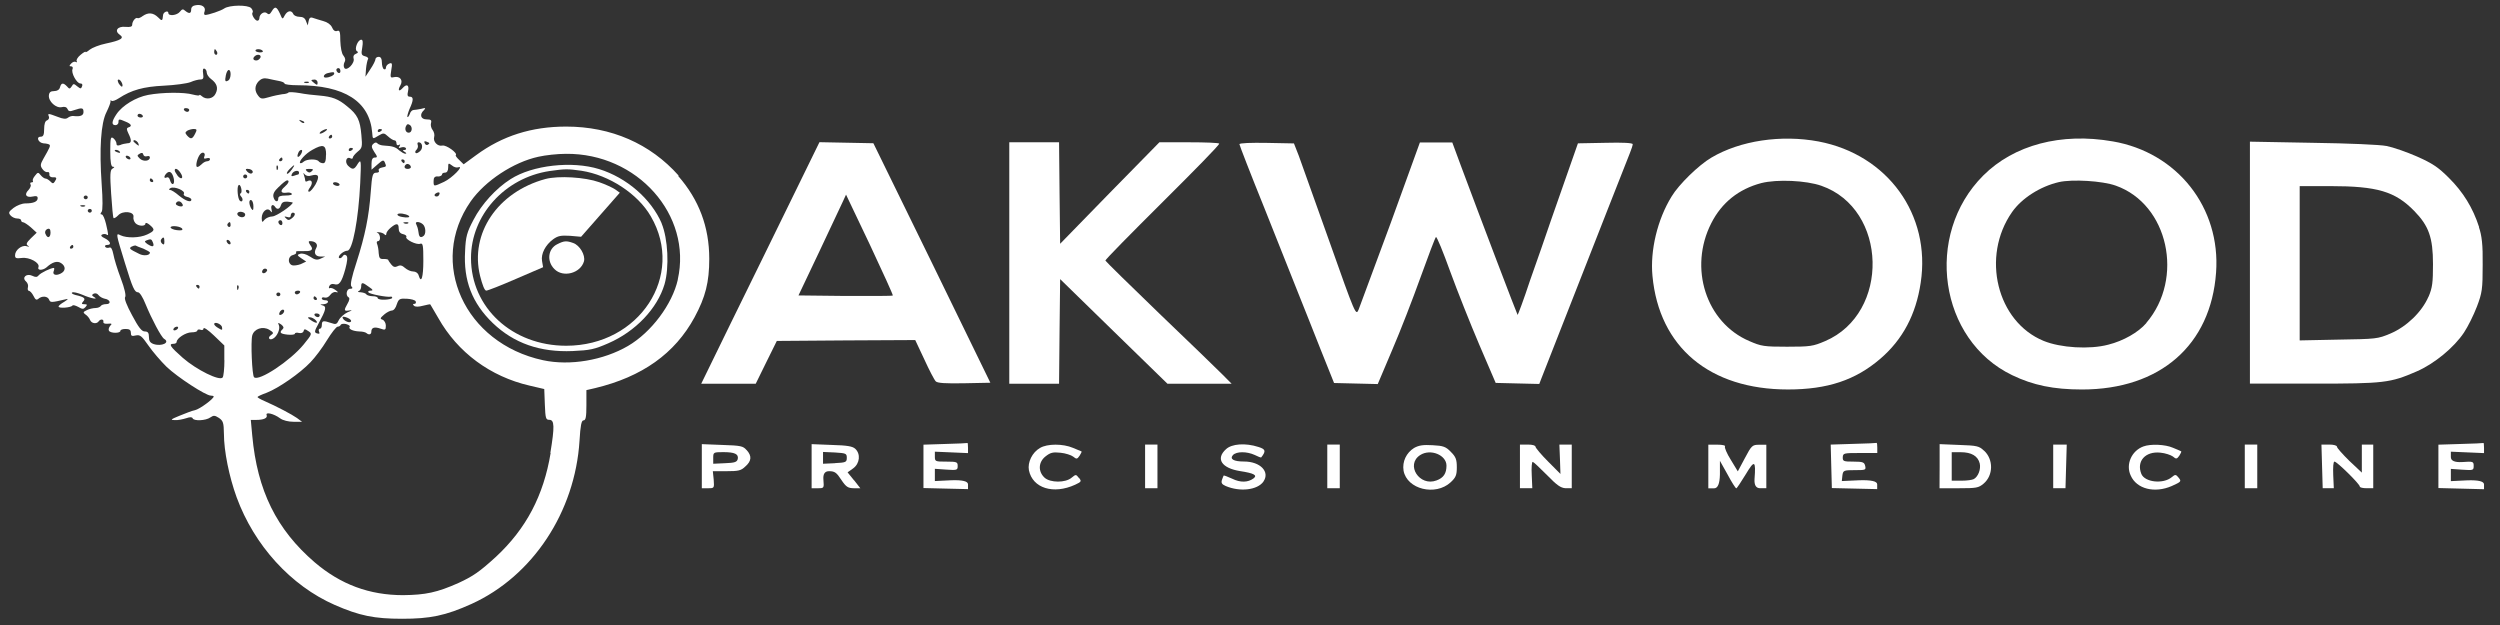
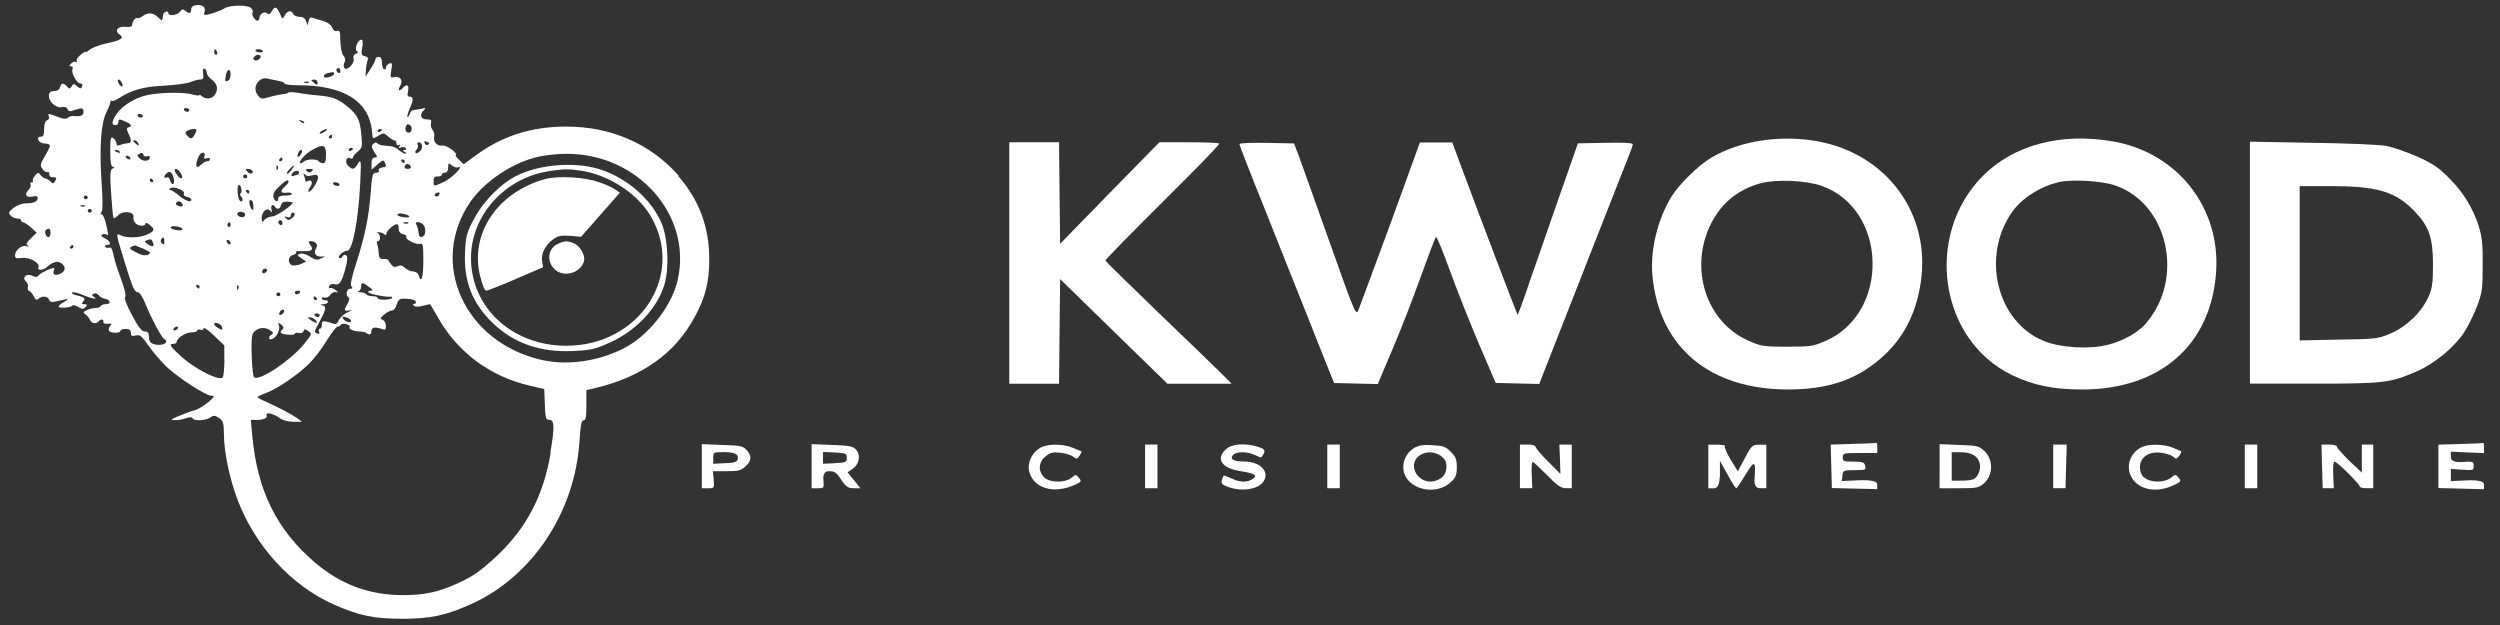
<svg xmlns="http://www.w3.org/2000/svg" width="128" height="32" viewBox="0 0 128 32" fill="none">
  <rect x="0" y="0" width="128" height="32" fill="#333333" stroke="none" />
  <g clip-path="url(#clip0_4231_21135)">
    <path d="M126.93 11.628C126.613 10.637 126.103 9.824 125.4 9.125C124.841 8.561 124.544 8.366 123.747 8.012C123.218 7.78 122.52 7.539 122.198 7.476C121.857 7.407 120.283 7.339 118.407 7.312L115.196 7.253V19.642H118.462C122.065 19.642 122.381 19.605 123.728 19.019C124.628 18.633 125.648 17.793 126.157 17.025C126.36 16.721 126.652 16.13 126.816 15.703C127.088 14.99 127.113 14.794 127.113 13.559C127.127 12.523 127.068 12.059 126.92 11.628H126.93ZM124.341 15.185C124 15.975 123.218 16.725 122.386 17.079C121.738 17.352 121.664 17.357 119.739 17.388L117.744 17.429V9.529H119.308C121.718 9.529 122.629 9.802 123.604 10.796C124.356 11.564 124.569 12.168 124.569 13.522C124.569 14.463 124.539 14.731 124.341 15.194V15.185Z" fill="white" />
    <path d="M108.168 7.239C105.53 6.776 103.11 7.421 101.541 8.988C98.498 12.032 99.28 17.411 103.026 19.21C104.09 19.723 105.139 19.942 106.599 19.942C110.598 19.942 113.196 17.67 113.463 13.954C113.706 10.637 111.484 7.807 108.173 7.239H108.168ZM109.89 16.543C109.484 17.016 108.722 17.452 107.945 17.647C106.99 17.902 105.5 17.811 104.629 17.452C102.244 16.471 101.423 13.141 103.016 10.86C103.511 10.151 104.456 9.547 105.411 9.325C106.099 9.166 107.648 9.261 108.331 9.506C111.019 10.46 111.845 14.249 109.89 16.534V16.543Z" fill="white" />
    <path d="M93.113 7.244C91.198 6.885 89.1 7.198 87.63 8.066C86.981 8.443 85.952 9.447 85.586 10.06C84.858 11.237 84.482 12.827 84.606 14.126C84.948 17.779 87.536 19.941 91.544 19.941C93.569 19.941 94.994 19.464 96.266 18.374C97.419 17.388 98.097 16.102 98.339 14.481C98.874 10.987 96.642 7.916 93.113 7.244ZM93.445 17.465C92.831 17.729 92.683 17.752 91.5 17.752C90.317 17.752 90.178 17.729 89.57 17.465C87.348 16.52 86.447 13.717 87.62 11.423C88.154 10.369 89.025 9.679 90.178 9.374C90.985 9.17 92.475 9.238 93.252 9.511C96.657 10.696 96.78 16.043 93.445 17.465Z" fill="white" />
    <path d="M83.596 7.38C83.596 7.43 83.532 7.643 83.448 7.843C83.369 8.043 82.859 9.333 82.324 10.696C81.552 12.668 79.474 17.956 78.915 19.387L78.811 19.659L77.692 19.632L76.579 19.605L75.742 17.656C75.287 16.588 74.614 14.898 74.248 13.894C73.886 12.89 73.565 12.104 73.52 12.136C73.476 12.177 73.129 13.099 72.733 14.194C72.342 15.285 71.694 16.961 71.278 17.924L70.541 19.664L69.427 19.637L68.304 19.61L67.621 17.906C67.255 16.97 66.735 15.675 66.478 15.03C66.225 14.39 65.439 12.422 64.741 10.664C64.033 8.915 63.459 7.43 63.459 7.384C63.459 7.321 64.063 7.303 64.855 7.316L66.25 7.343L66.498 7.975C66.621 8.325 67.329 10.305 68.076 12.395C69.398 16.13 69.422 16.18 69.561 15.852C69.635 15.666 70.373 13.667 71.209 11.405L72.699 7.293H74.357L74.797 8.484C75.802 11.187 77.672 16.093 77.702 16.125C77.717 16.125 78.014 15.348 78.335 14.367C78.677 13.399 79.167 12.005 79.409 11.282C79.662 10.564 80.073 9.379 80.33 8.652L80.79 7.339L82.201 7.312C83.087 7.289 83.596 7.316 83.596 7.384V7.38Z" fill="white" />
    <path d="M63.058 19.646H59.772L57.025 16.97L54.279 14.29L54.249 16.97L54.224 19.646H51.675V7.285H54.224L54.249 9.883L54.279 12.482L56.812 9.883L59.361 7.285H60.866C61.702 7.285 62.405 7.312 62.425 7.353C62.425 7.435 61.118 8.761 59.52 10.351C57.906 11.955 56.595 13.286 56.595 13.341C56.61 13.381 57.857 14.608 59.371 16.066C60.9 17.524 62.34 18.928 62.593 19.178L63.058 19.646Z" fill="white" />
-     <path d="M47.717 13.463L44.717 7.334L43.337 7.307L41.956 7.28L40.491 10.274C39.689 11.923 38.318 14.703 37.462 16.452L35.903 19.646H38.694L39.234 18.546L39.773 17.456L43.312 17.429L46.86 17.411L47.325 18.401C47.578 18.955 47.84 19.459 47.914 19.528C48.004 19.614 48.395 19.641 49.369 19.623L50.706 19.596L47.717 13.463ZM43.277 15.153L40.882 15.126L41.946 12.886C42.525 11.65 43.074 10.492 43.163 10.301L43.317 9.965L44.539 12.531C45.202 13.944 45.737 15.116 45.712 15.13C45.692 15.157 44.589 15.157 43.277 15.153Z" fill="white" />
    <path d="M34.745 8.989C33.29 7.353 31.286 6.481 28.99 6.481C27.218 6.481 25.723 6.953 24.372 7.948L23.739 8.412L23.516 8.194C23.392 8.08 23.303 7.962 23.338 7.944C23.442 7.835 22.843 7.408 22.65 7.453C22.407 7.512 22.16 7.249 22.229 7.012C22.259 6.917 22.229 6.763 22.155 6.663C22.081 6.576 22.036 6.413 22.066 6.308C22.11 6.154 22.066 6.113 21.843 6.113C21.541 6.113 21.462 5.863 21.705 5.64C21.809 5.531 21.794 5.509 21.566 5.572C21.418 5.6 21.249 5.631 21.175 5.631C21.106 5.631 21.012 5.718 20.982 5.836C20.938 5.945 20.888 6.013 20.863 5.99C20.834 5.963 20.888 5.781 20.967 5.581C21.18 5.127 21.18 4.95 20.982 4.95C20.863 4.95 20.844 4.877 20.893 4.659C20.962 4.341 20.819 4.273 20.606 4.518C20.418 4.723 20.354 4.623 20.502 4.368C20.651 4.105 20.482 3.882 20.171 3.95C19.983 3.996 19.973 3.969 20.032 3.596C20.096 3.246 20.076 3.196 19.928 3.255C19.834 3.292 19.76 3.387 19.76 3.46C19.76 3.542 19.715 3.569 19.656 3.542C19.601 3.514 19.552 3.355 19.552 3.187C19.552 3.006 19.497 2.91 19.389 2.91C19.299 2.91 19.225 2.969 19.225 3.024C19.225 3.092 19.111 3.328 18.963 3.542L18.711 3.928L18.74 3.523C18.76 3.296 18.814 3.074 18.844 3.024C18.874 2.978 18.814 2.91 18.696 2.883C18.503 2.833 18.483 2.774 18.547 2.433C18.592 2.165 18.577 2.033 18.498 2.033C18.31 2.033 18.127 2.542 18.275 2.619C18.354 2.665 18.339 2.706 18.221 2.756C18.117 2.792 18.072 2.883 18.102 2.987C18.191 3.219 17.756 3.664 17.632 3.483C17.587 3.414 17.587 3.287 17.637 3.187C17.701 3.083 17.681 2.965 17.587 2.851C17.488 2.742 17.439 2.429 17.424 2.092C17.424 1.624 17.394 1.534 17.261 1.584C17.157 1.624 17.063 1.556 16.998 1.397C16.934 1.256 16.761 1.134 16.553 1.079C16.36 1.02 16.117 0.952 16.023 0.916C15.895 0.866 15.83 0.916 15.801 1.079L15.756 1.302L15.667 1.079C15.617 0.929 15.514 0.861 15.335 0.861C15.192 0.861 15.048 0.793 15.019 0.72C14.925 0.502 14.712 0.543 14.578 0.789C14.464 1.011 14.46 0.998 14.331 0.693C14.162 0.334 14.078 0.298 13.91 0.584C13.821 0.734 13.762 0.761 13.673 0.68C13.534 0.552 13.282 0.72 13.282 0.925C13.282 0.998 13.237 1.061 13.178 1.061C13.054 1.061 12.846 0.72 12.935 0.639C12.965 0.598 12.935 0.502 12.861 0.416C12.693 0.239 11.747 0.252 11.48 0.434C11.317 0.552 10.674 0.766 10.505 0.766C10.451 0.766 10.431 0.693 10.476 0.584C10.55 0.362 10.337 0.212 10.03 0.266C9.877 0.284 9.788 0.362 9.788 0.489C9.788 0.698 9.684 0.72 9.476 0.548C9.372 0.452 9.322 0.461 9.214 0.598C9.065 0.793 8.62 0.839 8.62 0.666C8.62 0.507 8.352 0.616 8.348 0.779C8.323 1.084 8.293 1.093 8.095 0.889C7.843 0.643 7.59 0.625 7.308 0.82C7.204 0.902 7.081 0.948 7.046 0.929C6.947 0.866 6.769 1.093 6.769 1.261C6.769 1.37 6.675 1.397 6.422 1.375C6.017 1.334 5.838 1.579 6.135 1.783C6.378 1.947 6.2 2.065 5.423 2.229C5.086 2.297 4.715 2.447 4.596 2.542C4.482 2.638 4.383 2.697 4.383 2.66C4.383 2.619 4.265 2.688 4.116 2.815C3.978 2.928 3.889 3.078 3.928 3.133C3.958 3.192 3.933 3.201 3.884 3.174C3.819 3.133 3.715 3.174 3.641 3.255C3.537 3.369 3.537 3.396 3.641 3.396C3.715 3.396 3.745 3.464 3.715 3.533C3.626 3.728 3.933 4.273 4.111 4.273C4.21 4.273 4.24 4.332 4.2 4.423C4.151 4.555 4.126 4.555 3.958 4.423C3.78 4.273 3.755 4.273 3.671 4.423C3.572 4.564 3.552 4.564 3.433 4.427C3.24 4.223 3.136 4.232 3.072 4.468C3.042 4.596 2.923 4.664 2.77 4.664C2.592 4.664 2.518 4.727 2.503 4.882C2.473 5.191 2.874 5.554 3.161 5.486C3.314 5.445 3.413 5.486 3.458 5.581C3.507 5.709 3.582 5.718 3.794 5.64C4.2 5.504 4.275 5.513 4.275 5.736C4.275 5.918 4.111 5.981 3.765 5.94C3.676 5.927 3.552 5.968 3.478 6.027C3.374 6.108 3.235 6.095 2.948 5.981C2.458 5.795 2.429 5.795 2.503 5.968C2.533 6.049 2.488 6.131 2.409 6.163C2.31 6.19 2.26 6.358 2.26 6.613C2.26 6.903 2.216 6.999 2.087 6.999C1.825 6.999 1.963 7.317 2.231 7.34C2.369 7.344 2.503 7.38 2.533 7.408C2.587 7.467 2.562 7.535 2.216 8.139C2.067 8.403 2.052 8.489 2.171 8.652C2.245 8.761 2.364 8.83 2.424 8.811C2.488 8.789 2.542 8.839 2.528 8.925C2.513 9.02 2.592 9.079 2.706 9.079C2.909 9.061 2.928 9.12 2.795 9.311C2.73 9.407 2.691 9.407 2.572 9.284C2.498 9.211 2.394 9.143 2.33 9.143C2.275 9.143 2.156 9.061 2.082 8.966C1.958 8.811 1.934 8.811 1.795 8.993C1.701 9.102 1.657 9.216 1.681 9.257C1.711 9.307 1.681 9.338 1.612 9.338C1.548 9.338 1.533 9.384 1.563 9.447C1.607 9.493 1.548 9.629 1.459 9.729C1.221 9.961 1.34 10.138 1.681 10.061C1.859 10.02 1.929 10.043 1.929 10.147C1.929 10.324 1.711 10.415 1.295 10.415C1.127 10.415 0.86 10.52 0.691 10.647C0.439 10.842 0.424 10.897 0.543 11.033C0.617 11.119 0.771 11.187 0.88 11.187C0.998 11.187 1.082 11.228 1.082 11.283C1.082 11.333 1.127 11.378 1.176 11.378C1.231 11.378 1.414 11.496 1.582 11.642L1.879 11.914L1.582 12.2C1.36 12.423 1.315 12.505 1.429 12.578C1.523 12.637 1.503 12.646 1.36 12.605C1.117 12.532 0.771 12.805 0.771 13.068C0.771 13.223 0.82 13.241 1.107 13.209C1.503 13.15 2.062 13.463 1.968 13.677C1.894 13.854 2.186 13.854 2.379 13.691C2.676 13.418 2.933 13.336 3.131 13.473C3.379 13.636 3.369 13.881 3.102 14.009C2.849 14.136 2.666 14.059 2.755 13.868C2.785 13.786 2.785 13.718 2.755 13.718C2.607 13.718 2.082 13.968 1.978 14.1C1.899 14.195 1.825 14.204 1.647 14.118C1.355 13.981 1.102 14.213 1.33 14.408C1.419 14.49 1.459 14.613 1.429 14.713C1.404 14.808 1.429 14.89 1.478 14.89C1.533 14.89 1.642 15.004 1.716 15.153C1.81 15.349 1.869 15.376 1.958 15.303C2.137 15.14 2.438 15.153 2.513 15.34C2.577 15.499 2.617 15.499 3.369 15.322C3.517 15.281 3.493 15.322 3.295 15.449C3.126 15.544 2.998 15.653 2.998 15.694C2.998 15.803 3.636 15.753 3.71 15.644C3.74 15.603 3.864 15.64 4.002 15.712C4.22 15.839 4.27 15.839 4.374 15.726C4.477 15.608 4.472 15.576 4.324 15.576C4.176 15.576 4.161 15.549 4.255 15.44C4.403 15.285 4.324 15.208 3.864 15.104C3.715 15.063 3.636 15.008 3.696 14.976C3.745 14.935 3.983 14.995 4.215 15.09C4.656 15.285 5.091 15.362 4.804 15.199C4.7 15.131 4.685 15.104 4.789 15.04C4.878 14.995 4.982 15.022 5.042 15.108C5.111 15.199 5.259 15.272 5.363 15.294C5.65 15.34 5.71 15.571 5.438 15.571C5.319 15.571 5.19 15.612 5.16 15.667C5.131 15.717 5.007 15.771 4.888 15.771C4.769 15.771 4.571 15.817 4.453 15.876C4.25 15.971 4.24 16.003 4.378 16.103C4.472 16.162 4.571 16.285 4.606 16.371C4.68 16.571 4.948 16.603 5.052 16.453C5.146 16.317 5.319 16.339 5.294 16.471C5.274 16.553 5.363 16.589 5.517 16.575C5.73 16.553 5.754 16.575 5.635 16.689C5.571 16.775 5.541 16.884 5.581 16.939C5.67 17.071 6.165 17.071 6.165 16.939C6.165 16.88 6.284 16.843 6.432 16.843C6.625 16.843 6.7 16.893 6.7 17.039C6.7 17.202 6.749 17.225 6.952 17.175C7.175 17.13 7.254 17.198 7.6 17.693C7.813 18.002 8.234 18.492 8.531 18.783C9.095 19.319 10.535 20.255 10.792 20.255C10.871 20.255 10.941 20.273 10.941 20.301C10.941 20.419 10.228 20.946 9.986 21C9.837 21.027 9.491 21.164 9.189 21.287C8.743 21.468 8.699 21.509 8.946 21.509C9.1 21.523 9.357 21.468 9.53 21.414C9.728 21.346 9.832 21.346 9.862 21.414C9.911 21.568 10.54 21.541 10.768 21.373C10.941 21.259 10.99 21.259 11.213 21.4C11.426 21.55 11.456 21.645 11.465 22.209C11.465 23.095 11.733 24.407 12.114 25.457C13.014 27.919 14.89 29.986 17.137 30.972C18.404 31.526 19.161 31.681 20.586 31.681C22.012 31.681 22.803 31.526 24.14 30.922C27.272 29.5 29.445 26.211 29.672 22.558C29.717 21.782 29.771 21.523 29.875 21.523C29.994 21.523 30.024 21.336 30.024 20.741V19.974L30.479 19.869C32.874 19.292 34.552 18.106 35.562 16.244C36.121 15.208 36.314 14.449 36.314 13.25C36.314 11.614 35.785 10.224 34.725 9.011L34.745 8.989ZM2.33 11.987C2.285 11.896 2.315 11.792 2.394 11.742C2.523 11.669 2.587 11.723 2.587 11.905C2.587 12.178 2.424 12.223 2.335 11.987H2.33ZM3.636 12.732C3.582 12.732 3.562 12.687 3.592 12.637C3.621 12.578 3.681 12.541 3.71 12.541C3.73 12.541 3.755 12.582 3.755 12.637C3.755 12.687 3.7 12.732 3.636 12.732ZM4.354 10.556C4.324 10.583 4.23 10.597 4.156 10.57C4.067 10.533 4.101 10.506 4.22 10.506C4.339 10.502 4.398 10.529 4.359 10.556H4.354ZM4.388 10.202C4.339 10.202 4.284 10.156 4.284 10.106C4.284 10.047 4.339 10.011 4.388 10.011C4.453 10.011 4.492 10.052 4.492 10.106C4.492 10.156 4.448 10.202 4.388 10.202ZM4.596 10.888C4.547 10.888 4.492 10.838 4.492 10.792C4.492 10.733 4.547 10.697 4.596 10.697C4.665 10.697 4.7 10.738 4.7 10.792C4.7 10.838 4.661 10.888 4.596 10.888ZM11.366 16.753C11.396 16.912 11.371 16.916 11.188 16.803C11.059 16.734 10.966 16.639 10.966 16.598C10.966 16.444 11.332 16.584 11.371 16.753H11.366ZM11 2.515C11.025 2.515 11.069 2.583 11.114 2.656C11.144 2.737 11.119 2.806 11.069 2.806C11 2.806 10.966 2.737 10.966 2.656C10.966 2.583 10.985 2.515 11.005 2.515H11ZM6.076 4.073C6.18 4.073 6.328 4.364 6.254 4.432C6.229 4.459 6.155 4.382 6.081 4.278C6.017 4.159 6.007 4.073 6.076 4.073ZM7.877 17.62C7.684 17.552 7.625 17.457 7.625 17.248C7.625 17.039 7.571 16.971 7.412 16.971C7.254 16.971 7.095 16.766 6.764 16.144C6.487 15.635 6.348 15.276 6.408 15.208C6.462 15.149 6.378 14.758 6.185 14.254C6.007 13.786 5.838 13.223 5.804 13.018C5.749 12.746 5.685 12.637 5.591 12.678C5.517 12.705 5.418 12.691 5.388 12.637C5.348 12.578 5.403 12.541 5.492 12.541C5.739 12.541 5.64 12.332 5.348 12.191C5.2 12.123 5.146 12.055 5.22 12.014C5.284 11.973 5.388 11.973 5.442 12.001C5.566 12.082 5.566 12.069 5.428 11.465C5.363 11.201 5.274 10.979 5.205 10.979C5.131 10.979 5.131 10.938 5.2 10.851C5.264 10.783 5.264 10.233 5.205 9.42C5.081 7.635 5.16 6.299 5.457 5.731C5.576 5.486 5.67 5.241 5.66 5.186C5.635 5.141 5.665 5.118 5.71 5.159C5.754 5.2 5.913 5.141 6.081 5.032C6.729 4.609 7.343 4.437 8.387 4.387C8.956 4.359 9.56 4.278 9.753 4.205C9.931 4.123 10.164 4.069 10.263 4.069C10.411 4.069 10.431 4 10.401 3.778C10.372 3.592 10.386 3.492 10.466 3.514C10.53 3.533 10.584 3.619 10.584 3.714C10.584 3.805 10.688 3.96 10.807 4.046C11.109 4.273 11.188 4.509 11.035 4.8C10.911 5.064 10.55 5.118 10.337 4.927C10.263 4.859 10.208 4.841 10.208 4.868C10.208 4.909 10.055 4.886 9.872 4.841C9.436 4.714 8.313 4.723 7.585 4.859C6.962 4.977 6.264 5.395 5.962 5.849C5.71 6.222 5.7 6.408 5.913 6.408C5.992 6.408 6.066 6.34 6.066 6.258C6.066 6.081 6.091 6.081 6.437 6.231C6.724 6.345 6.779 6.463 6.576 6.522C6.472 6.563 6.472 6.617 6.576 6.835C6.754 7.194 6.739 7.335 6.526 7.335C6.422 7.349 6.249 7.376 6.155 7.426C6.017 7.471 5.962 7.453 5.962 7.344C5.962 7.271 5.888 7.149 5.809 7.081C5.665 6.972 5.645 7.062 5.645 7.753C5.645 8.316 5.69 8.539 5.784 8.539C5.873 8.539 5.873 8.566 5.764 8.63C5.635 8.693 5.626 8.939 5.69 9.911C5.734 10.574 5.784 11.137 5.814 11.165C5.843 11.192 5.957 11.124 6.051 11.024C6.279 10.77 6.888 10.824 6.833 11.11C6.813 11.197 6.858 11.342 6.932 11.424C7.081 11.587 7.447 11.605 7.447 11.442C7.447 11.383 7.546 11.415 7.66 11.51C7.952 11.755 7.927 11.819 7.536 12.005C7.15 12.187 6.497 12.2 6.17 12.046C5.923 11.919 5.923 11.928 6.393 13.454C6.789 14.745 6.888 14.967 7.071 14.967C7.15 14.967 7.313 15.217 7.452 15.571C7.764 16.33 8.258 17.266 8.407 17.352C8.724 17.538 8.278 17.752 7.867 17.616L7.877 17.62ZM9.59 6.69C9.679 6.644 9.827 6.604 9.921 6.604C10.085 6.604 10.095 6.644 9.991 6.844C9.847 7.131 9.768 7.149 9.575 6.935C9.471 6.808 9.471 6.772 9.595 6.69H9.59ZM9.421 5.631C9.392 5.572 9.436 5.536 9.515 5.536C9.614 5.536 9.689 5.577 9.689 5.631C9.689 5.681 9.644 5.727 9.59 5.727C9.525 5.727 9.451 5.681 9.421 5.631ZM10.099 14.586C10.169 14.586 10.218 14.622 10.218 14.681C10.218 14.726 10.198 14.776 10.174 14.776C10.144 14.776 10.095 14.726 10.06 14.681C10.02 14.617 10.045 14.586 10.099 14.586ZM10.099 8.548C9.986 8.548 10.095 8.075 10.248 7.898C10.377 7.739 10.545 7.83 10.461 8.012C10.421 8.121 10.456 8.139 10.579 8.103C10.678 8.075 10.753 8.089 10.753 8.148C10.753 8.207 10.683 8.257 10.604 8.257C10.53 8.257 10.401 8.325 10.327 8.407C10.253 8.48 10.159 8.548 10.104 8.548H10.099ZM9.095 8.998C9.016 8.889 8.946 8.771 8.946 8.725C8.946 8.575 9.11 8.643 9.243 8.852C9.421 9.116 9.298 9.239 9.095 9.002V8.998ZM8.417 12.364C8.417 12.523 8.387 12.55 8.298 12.473C8.234 12.414 8.209 12.319 8.249 12.264C8.362 12.101 8.417 12.132 8.417 12.369V12.364ZM7.081 7.34C7.13 7.476 7.125 7.489 6.982 7.38C6.902 7.312 6.828 7.244 6.828 7.226C6.828 7.117 7.026 7.208 7.081 7.34ZM7.041 5.922C7.041 5.863 7.086 5.827 7.135 5.827C7.204 5.827 7.279 5.868 7.308 5.922C7.338 5.972 7.293 6.018 7.209 6.018C7.115 6.018 7.041 5.972 7.041 5.922ZM7.145 7.871C7.264 7.803 7.313 7.821 7.338 7.916C7.358 7.998 7.442 8.026 7.531 7.998C7.61 7.971 7.674 7.998 7.674 8.057C7.674 8.253 7.343 8.289 7.165 8.125C7.011 7.976 7.011 7.948 7.145 7.876V7.871ZM7.714 9.134C7.744 9.134 7.803 9.17 7.833 9.229C7.863 9.275 7.848 9.325 7.788 9.325C7.724 9.325 7.67 9.275 7.67 9.229C7.67 9.166 7.694 9.134 7.714 9.134ZM6.62 8.162C6.571 8.162 6.482 8.112 6.452 8.066C6.422 8.007 6.432 7.971 6.497 7.971C6.546 7.971 6.635 8.012 6.665 8.066C6.695 8.112 6.69 8.162 6.62 8.162ZM6.14 7.771C6.17 7.83 6.125 7.839 6.041 7.807C5.947 7.78 5.873 7.735 5.873 7.712C5.873 7.639 6.076 7.676 6.14 7.776V7.771ZM7.566 12.509C7.412 12.4 7.378 12.355 7.486 12.314C7.714 12.223 7.759 12.232 7.823 12.4C7.922 12.632 7.823 12.673 7.571 12.509H7.566ZM7.674 12.941C7.674 13.077 7.358 13.118 7.13 13C6.62 12.75 6.591 12.718 6.734 12.628C6.823 12.582 6.907 12.564 6.937 12.569C6.967 12.591 7.15 12.664 7.343 12.732C7.521 12.814 7.679 12.896 7.679 12.937L7.674 12.941ZM8.536 9.084C8.372 9.17 8.387 9.002 8.541 8.861C8.694 8.721 8.833 8.834 8.902 9.166C8.956 9.475 8.788 9.525 8.704 9.225C8.674 9.107 8.6 9.048 8.536 9.089V9.084ZM8.724 9.634C8.917 9.516 9.52 9.775 9.412 9.924C9.382 9.984 9.451 10.052 9.575 10.079C9.699 10.106 9.798 10.17 9.798 10.215C9.798 10.392 9.511 10.297 9.159 10.011C8.971 9.847 8.763 9.72 8.694 9.72C8.63 9.72 8.644 9.679 8.724 9.634ZM9.12 10.533C9.021 10.506 8.976 10.438 9.016 10.392C9.085 10.274 9.233 10.283 9.318 10.411C9.421 10.547 9.332 10.615 9.12 10.538V10.533ZM9.337 11.723C9.362 11.792 9.258 11.81 9.05 11.783C8.882 11.764 8.734 11.696 8.734 11.646C8.734 11.519 9.298 11.587 9.337 11.728V11.723ZM9.105 16.821C9.075 16.871 8.986 16.916 8.936 16.916C8.867 16.916 8.862 16.871 8.892 16.821C8.922 16.762 9.011 16.725 9.06 16.725C9.124 16.725 9.134 16.766 9.105 16.821ZM11.49 18.447C11.49 18.87 11.446 19.269 11.401 19.324C11.262 19.528 10.065 18.938 9.357 18.32C8.709 17.747 8.61 17.602 8.892 17.602C8.971 17.602 9.045 17.561 9.045 17.507C9.045 17.32 9.511 17.016 9.807 17.016C9.971 17.016 10.104 16.98 10.104 16.921C10.104 16.875 10.179 16.852 10.268 16.884C10.362 16.921 10.421 16.884 10.421 16.816C10.421 16.734 10.669 16.902 10.956 17.18L11.485 17.688V18.447H11.49ZM22.412 9.039C22.531 9.039 22.63 8.989 22.63 8.934C22.63 8.875 22.704 8.839 22.784 8.839C22.887 8.839 22.947 8.743 22.947 8.575C22.947 8.344 22.957 8.334 23.14 8.471C23.234 8.557 23.382 8.598 23.462 8.566C23.793 8.457 23.145 9.12 22.734 9.311C22.195 9.561 22.2 9.561 22.2 9.27C22.2 9.093 22.254 9.03 22.412 9.03V9.039ZM22.467 10.002C22.437 10.061 22.348 10.074 22.289 10.047C22.224 10.006 22.234 9.961 22.318 9.897C22.487 9.802 22.561 9.861 22.467 10.002ZM21.838 7.253C22.012 7.312 22.017 7.349 21.893 7.417C21.838 7.444 21.774 7.403 21.744 7.33C21.7 7.24 21.73 7.212 21.838 7.249V7.253ZM21.66 12.101C21.512 12.191 21.447 12.123 21.418 11.837C21.403 11.71 21.353 11.56 21.314 11.487C21.21 11.328 21.482 11.328 21.655 11.487C21.809 11.628 21.823 12.023 21.66 12.096V12.101ZM21.324 7.667C21.388 7.608 21.418 7.489 21.388 7.421C21.358 7.34 21.373 7.285 21.438 7.285C21.631 7.285 21.675 7.589 21.507 7.739C21.418 7.821 21.314 7.871 21.284 7.83C21.239 7.803 21.259 7.721 21.329 7.667H21.324ZM21.507 12.482C21.655 12.432 21.675 12.541 21.675 13.359C21.675 14.177 21.571 14.563 21.433 14.095C21.403 13.981 21.284 13.9 21.155 13.9C21.027 13.9 20.854 13.818 20.735 13.718C20.596 13.591 20.492 13.559 20.364 13.627C20.225 13.695 20.141 13.677 20.032 13.541C19.953 13.445 19.879 13.336 19.879 13.309C19.879 13.282 19.775 13.259 19.641 13.259C19.448 13.273 19.413 13.214 19.389 12.964C19.384 12.787 19.344 12.582 19.309 12.496C19.27 12.414 19.295 12.346 19.349 12.346C19.512 12.346 19.478 11.987 19.329 11.919C19.255 11.892 19.285 11.878 19.404 11.892C19.522 11.896 19.646 11.951 19.691 12.005C19.745 12.064 19.78 12.046 19.78 11.964C19.78 11.896 19.884 11.755 20.007 11.655C20.304 11.41 20.413 11.424 20.413 11.701C20.413 11.86 20.487 11.955 20.636 11.987C20.759 12.014 20.834 12.082 20.804 12.123C20.725 12.251 21.314 12.55 21.517 12.482H21.507ZM20.007 15.185C20.052 15.181 20.081 15.208 20.081 15.249C20.081 15.294 19.913 15.335 19.71 15.344C19.512 15.358 19.339 15.317 19.339 15.262C19.339 15.203 19.225 15.167 19.087 15.167C18.948 15.167 18.795 15.122 18.755 15.072C18.726 15.013 18.587 14.976 18.463 14.963C18.334 14.963 18.29 14.935 18.364 14.904C18.433 14.885 18.493 14.776 18.493 14.672C18.493 14.44 18.557 14.44 18.884 14.685C19.097 14.826 19.121 14.881 18.978 14.881C18.874 14.881 18.824 14.922 18.864 14.967C18.913 15.058 19.829 15.231 20.007 15.19V15.185ZM20.923 11.042C21.027 11.133 20.858 11.16 20.591 11.11C20.428 11.083 20.324 11.024 20.354 10.969C20.408 10.888 20.789 10.947 20.918 11.042H20.923ZM20.606 8.162C20.67 8.162 20.72 8.203 20.72 8.257C20.72 8.303 20.7 8.353 20.675 8.353C20.646 8.353 20.596 8.303 20.561 8.257C20.532 8.198 20.547 8.162 20.606 8.162ZM20.784 8.425C20.863 8.344 21.037 8.439 21.037 8.562C21.037 8.607 20.962 8.648 20.873 8.648C20.71 8.648 20.66 8.534 20.779 8.425H20.784ZM20.898 11.433C20.868 11.46 20.774 11.469 20.7 11.437C20.611 11.41 20.646 11.378 20.764 11.378C20.883 11.365 20.943 11.396 20.903 11.428L20.898 11.433ZM20.784 6.467C20.834 6.349 20.888 6.331 20.997 6.408C21.136 6.522 21.091 6.794 20.928 6.794C20.784 6.794 20.71 6.631 20.784 6.463V6.467ZM19.443 6.604C19.512 6.604 19.557 6.622 19.557 6.644C19.557 6.672 19.512 6.717 19.443 6.749C19.394 6.776 19.339 6.763 19.339 6.708C19.339 6.649 19.394 6.604 19.443 6.604ZM17.325 3.487C17.389 3.487 17.429 3.555 17.429 3.646C17.429 3.719 17.384 3.76 17.325 3.732C17.27 3.705 17.221 3.637 17.221 3.578C17.221 3.528 17.27 3.487 17.325 3.487ZM16.771 3.746C17.068 3.673 17.112 3.682 17.112 3.769C17.112 3.855 16.86 3.973 16.677 3.973C16.508 3.973 16.573 3.796 16.771 3.746ZM16.108 4.073C16.187 4.073 16.261 4.141 16.261 4.228C16.261 4.364 16.231 4.364 16.108 4.268C16.018 4.2 15.944 4.132 15.944 4.114C15.944 4.091 16.018 4.073 16.108 4.073ZM15.672 4.182C15.786 4.169 15.85 4.2 15.81 4.228C15.781 4.255 15.682 4.268 15.608 4.241C15.528 4.214 15.558 4.182 15.677 4.182H15.672ZM13.697 4.023C13.836 4.05 14.088 4.114 14.261 4.141C14.43 4.169 14.568 4.228 14.568 4.278C14.568 4.323 14.865 4.364 15.241 4.364C17.637 4.364 18.928 5.191 19.057 6.799C19.082 7.14 19.072 7.131 19.398 6.935C19.626 6.799 19.666 6.799 19.864 6.981C19.992 7.099 20.136 7.185 20.195 7.185C20.26 7.185 20.299 7.253 20.299 7.34C20.299 7.43 20.354 7.458 20.428 7.421C20.497 7.376 20.507 7.394 20.458 7.48C20.388 7.576 20.413 7.598 20.537 7.549C20.636 7.521 20.74 7.53 20.774 7.576C20.819 7.639 20.774 7.68 20.7 7.68C20.606 7.68 20.606 7.708 20.72 7.776C20.819 7.835 20.824 7.871 20.75 7.871C20.685 7.871 20.552 7.789 20.448 7.708C20.255 7.521 20.076 7.476 19.666 7.453C19.517 7.449 19.369 7.394 19.324 7.34C19.27 7.28 19.206 7.28 19.111 7.367C19.008 7.462 19.012 7.544 19.161 7.776C19.334 8.026 19.334 8.066 19.191 8.066C19.077 8.066 19.022 8.162 19.022 8.375V8.689L19.334 8.416C19.587 8.194 19.636 8.175 19.7 8.307C19.79 8.534 19.799 8.525 19.547 8.58C19.418 8.607 19.354 8.675 19.398 8.739C19.428 8.798 19.379 8.843 19.26 8.843C19.082 8.843 19.047 8.952 18.983 9.82C18.889 11.101 18.691 12.06 18.255 13.423C18.003 14.19 17.924 14.581 17.988 14.658C18.077 14.745 18.052 14.786 17.924 14.786C17.746 14.786 17.676 15.126 17.849 15.226C17.914 15.253 17.889 15.39 17.795 15.544C17.597 15.894 17.602 15.944 17.889 15.894C18.062 15.867 18.033 15.894 17.795 15.989C17.627 16.071 17.424 16.244 17.35 16.385C17.246 16.607 17.196 16.625 16.959 16.539C16.553 16.403 16.479 16.412 16.479 16.634C16.479 16.744 16.439 16.83 16.375 16.83C16.325 16.83 16.3 16.898 16.335 16.98C16.385 17.089 16.355 17.107 16.221 17.066C16.083 17.021 16.098 16.953 16.31 16.566C16.696 15.853 16.731 15.69 16.513 15.635C16.365 15.594 16.37 15.59 16.563 15.576C16.815 15.562 16.894 15.371 16.637 15.371C16.548 15.371 16.474 15.331 16.474 15.276C16.474 15.231 16.543 15.208 16.622 15.235C16.711 15.262 16.835 15.208 16.909 15.099C16.983 14.995 17.112 14.926 17.206 14.958C17.335 14.985 17.325 14.958 17.176 14.849C17.073 14.767 16.934 14.722 16.889 14.754C16.835 14.781 16.825 14.736 16.86 14.645C16.904 14.558 16.998 14.517 17.112 14.549C17.364 14.631 17.493 14.454 17.681 13.772C17.785 13.377 17.81 13.155 17.736 13.086C17.661 13.018 17.592 13.036 17.533 13.136C17.483 13.209 17.409 13.241 17.364 13.209C17.265 13.123 17.587 12.836 17.785 12.836C18.052 12.836 18.354 11.224 18.443 9.379C18.498 8.194 18.488 8.135 18.325 8.375C18.132 8.702 18.052 8.707 17.815 8.48C17.637 8.294 17.736 7.989 17.944 8.107C18.008 8.144 18.062 8.125 18.062 8.08C18.062 8.016 18.176 7.88 18.31 7.767C18.547 7.58 18.557 7.512 18.503 6.917C18.438 6.149 18.305 5.868 17.78 5.45C17.325 5.068 17.018 4.95 16.34 4.891C16.068 4.873 15.608 4.818 15.335 4.764C15.058 4.718 14.801 4.705 14.771 4.736C14.742 4.777 14.603 4.818 14.454 4.823C14.306 4.845 14.009 4.904 13.777 4.973C13.415 5.082 13.346 5.068 13.222 4.904C13.024 4.659 13.029 4.382 13.252 4.15C13.381 4.023 13.519 3.987 13.687 4.023H13.697ZM17.958 16.476C17.864 16.562 17.538 16.385 17.538 16.244C17.538 16.194 17.657 16.216 17.79 16.271C17.953 16.339 18.013 16.425 17.958 16.476ZM13.9 10.71C13.846 10.501 13.975 10.42 14.088 10.597C14.192 10.751 14.326 10.71 14.385 10.501C14.43 10.365 14.514 10.315 14.717 10.324C14.865 10.338 14.989 10.365 14.989 10.37C14.989 10.501 14.143 11.083 13.94 11.083C13.801 11.083 13.623 11.165 13.549 11.246C13.425 11.401 13.41 11.401 13.4 11.165C13.4 10.833 13.687 10.592 13.846 10.801C13.92 10.906 13.94 10.888 13.9 10.71ZM14.281 9.566C14.46 9.379 14.652 9.234 14.697 9.234C14.841 9.234 14.776 9.388 14.568 9.57C14.326 9.775 14.375 9.911 14.672 9.865C14.791 9.843 14.91 9.865 14.94 9.924C14.984 9.97 14.836 10.011 14.628 10.011C14.365 10.011 14.247 10.052 14.247 10.161C14.247 10.383 14.069 10.338 14.004 10.102C13.96 9.943 14.034 9.788 14.276 9.566H14.281ZM14.207 8.48C14.237 8.507 14.252 8.598 14.222 8.666C14.192 8.739 14.158 8.712 14.158 8.602C14.143 8.498 14.177 8.439 14.207 8.475V8.48ZM14.301 8.162C14.341 8.103 14.39 8.066 14.42 8.066C14.445 8.066 14.464 8.107 14.464 8.162C14.464 8.207 14.415 8.257 14.346 8.257C14.296 8.257 14.271 8.207 14.301 8.162ZM16.691 7.916C16.691 8.244 16.647 8.357 16.543 8.357C16.454 8.357 16.35 8.307 16.32 8.262C16.221 8.125 15.707 8.135 15.543 8.28C15.479 8.344 15.395 8.371 15.365 8.348C15.286 8.262 15.642 7.862 15.994 7.671C16.548 7.358 16.696 7.417 16.696 7.921L16.691 7.916ZM16.37 6.84C16.35 6.813 16.395 6.749 16.474 6.704C16.726 6.554 16.86 6.594 16.622 6.744C16.518 6.817 16.399 6.858 16.37 6.84ZM16.201 16.048C16.296 16.048 16.37 16.089 16.37 16.144C16.37 16.189 16.33 16.239 16.276 16.239C16.211 16.239 16.137 16.189 16.108 16.144C16.078 16.085 16.112 16.048 16.201 16.048ZM16.053 15.267C16.053 15.208 16.078 15.172 16.098 15.172C16.127 15.172 16.187 15.213 16.216 15.267C16.246 15.317 16.221 15.362 16.172 15.362C16.108 15.362 16.053 15.317 16.053 15.267ZM15.86 13.132C15.672 13.005 15.469 12.959 15.365 12.995C15.197 13.046 15.212 13.077 15.43 13.227L15.677 13.391L15.4 13.523C15.246 13.582 15.039 13.609 14.959 13.582C14.712 13.491 14.742 13.114 14.999 13.059C15.118 13.023 15.192 12.968 15.162 12.927C15.133 12.891 15.172 12.855 15.251 12.859C15.316 12.859 15.538 12.855 15.736 12.855C15.974 12.84 16.033 12.752 15.915 12.591C15.791 12.414 15.776 12.346 15.87 12.346C16.157 12.346 16.3 12.509 16.192 12.696C16.048 12.95 16.137 13.127 16.409 13.136H16.647L16.409 13.245C16.231 13.327 16.117 13.305 15.87 13.136L15.86 13.132ZM15.36 14.976C15.331 15.022 15.256 15.072 15.192 15.072C15.137 15.072 15.093 15.022 15.093 14.976C15.093 14.917 15.167 14.881 15.266 14.881C15.345 14.881 15.39 14.922 15.36 14.976ZM14.643 11.178C14.539 11.083 14.549 11.065 14.707 11.11C14.826 11.151 14.885 11.124 14.885 11.037C14.885 10.956 14.94 10.888 14.989 10.888C15.152 10.888 15.118 11.042 14.94 11.178C14.801 11.287 14.746 11.287 14.643 11.178ZM15.934 8.989C16.32 8.88 16.38 9.016 16.157 9.438C16.038 9.638 15.895 9.815 15.825 9.815C15.751 9.815 15.776 9.72 15.88 9.584C16.048 9.338 15.954 9.157 15.731 9.279C15.677 9.307 15.627 9.302 15.627 9.239C15.627 9.193 15.598 9.066 15.563 8.97C15.518 8.839 15.524 8.821 15.603 8.93C15.672 9.002 15.796 9.039 15.934 8.989ZM15.84 8.648C16.038 8.648 16.063 8.675 15.964 8.766C15.87 8.852 15.81 8.852 15.711 8.766C15.617 8.675 15.642 8.648 15.84 8.648ZM15.385 6.222C15.286 6.127 15.296 6.113 15.449 6.177C15.553 6.204 15.603 6.263 15.573 6.29C15.543 6.317 15.459 6.29 15.385 6.222ZM15.425 7.676C15.494 7.676 15.479 7.762 15.42 7.876C15.281 8.107 15.167 8.075 15.271 7.83C15.301 7.739 15.375 7.676 15.425 7.676ZM15.311 8.839C15.311 8.889 15.286 8.934 15.266 8.934C15.241 8.934 15.137 8.97 15.053 8.998C14.925 9.043 14.89 9.016 14.949 8.902C15.024 8.739 15.311 8.684 15.311 8.839ZM14.925 8.698C14.831 8.834 14.727 8.92 14.697 8.893C14.657 8.866 14.727 8.757 14.836 8.648C15.098 8.384 15.137 8.407 14.93 8.698H14.925ZM14.355 15.072C14.355 15.122 14.311 15.167 14.252 15.167C14.197 15.167 14.148 15.122 14.148 15.072C14.148 15.013 14.197 14.976 14.252 14.976C14.316 14.976 14.355 15.017 14.355 15.072ZM14.252 11.365C14.252 11.315 14.301 11.274 14.355 11.274C14.42 11.274 14.46 11.342 14.46 11.433C14.46 11.505 14.415 11.546 14.355 11.519C14.301 11.492 14.252 11.424 14.252 11.365ZM14.311 16.008C14.341 15.921 14.43 15.853 14.479 15.853C14.623 15.853 14.534 16.076 14.375 16.121C14.301 16.144 14.271 16.103 14.311 16.008ZM13.623 13.931C13.485 14.059 13.351 13.959 13.455 13.818C13.485 13.759 13.574 13.736 13.633 13.768C13.697 13.809 13.697 13.863 13.618 13.931H13.623ZM13.786 16.884C14.014 17.025 14.029 17.057 13.866 17.166C13.678 17.293 13.801 17.452 13.994 17.329C14.192 17.216 14.355 16.843 14.281 16.657C14.217 16.503 14.227 16.503 14.4 16.616C14.524 16.721 14.549 16.78 14.464 16.862C14.286 17.025 14.346 17.093 14.732 17.134C14.93 17.152 15.098 17.134 15.098 17.084C15.098 17.039 15.197 17.016 15.301 17.048C15.425 17.075 15.524 17.034 15.543 16.953C15.573 16.834 15.608 16.834 15.786 16.953C15.989 17.084 15.979 17.107 15.543 17.643C14.855 18.479 13.252 19.542 13.009 19.315C12.905 19.229 12.831 17.484 12.915 17.175C13.009 16.834 13.455 16.684 13.786 16.884ZM15.905 16.385C15.736 16.271 15.726 16.244 15.86 16.244C15.949 16.244 16.083 16.312 16.157 16.385C16.33 16.571 16.172 16.571 15.905 16.385ZM16.845 6.994C16.875 6.935 16.934 6.899 16.964 6.899C16.983 6.899 17.008 6.94 17.008 6.994C17.008 7.044 16.954 7.09 16.889 7.09C16.835 7.09 16.815 7.044 16.845 6.994ZM17.058 9.425C17.028 9.366 17.073 9.329 17.157 9.329C17.236 9.329 17.345 9.37 17.379 9.425C17.409 9.47 17.364 9.52 17.28 9.52C17.201 9.52 17.087 9.47 17.058 9.425ZM17.854 7.68C17.854 7.621 17.909 7.571 17.958 7.571C18.028 7.571 18.072 7.594 18.072 7.612C18.072 7.639 18.028 7.694 17.958 7.721C17.909 7.748 17.854 7.735 17.854 7.68ZM13.455 2.601C13.485 2.66 13.41 2.688 13.291 2.683C13.173 2.669 13.079 2.633 13.079 2.592C13.079 2.488 13.376 2.497 13.45 2.606L13.455 2.601ZM13.049 2.874C13.188 2.747 13.39 2.806 13.336 2.946C13.291 3.028 13.212 3.096 13.123 3.096C12.96 3.096 12.92 2.983 13.049 2.874ZM12.693 8.648C12.891 8.648 13.024 8.807 12.886 8.88C12.831 8.907 12.737 8.866 12.663 8.793C12.559 8.675 12.559 8.643 12.693 8.643V8.648ZM12.203 9.497C12.247 9.429 12.307 9.475 12.346 9.625C12.386 9.761 12.366 9.888 12.322 9.897C12.272 9.915 12.277 9.993 12.351 10.07C12.48 10.206 12.406 10.397 12.277 10.274C12.173 10.179 12.124 9.611 12.203 9.497ZM11.564 3.851C11.594 3.701 11.658 3.582 11.713 3.582C11.851 3.582 11.832 4.046 11.688 4.119C11.535 4.214 11.5 4.159 11.564 3.851ZM11.703 12.496C11.653 12.46 11.599 12.387 11.599 12.337C11.599 12.278 11.653 12.269 11.703 12.296C11.767 12.332 11.807 12.405 11.807 12.455C11.807 12.514 11.762 12.523 11.703 12.496ZM11.703 11.614C11.639 11.574 11.624 11.505 11.653 11.46C11.747 11.324 11.807 11.351 11.807 11.528C11.807 11.601 11.757 11.642 11.703 11.614ZM12.203 14.799C12.173 14.881 12.138 14.849 12.138 14.74C12.124 14.631 12.163 14.576 12.193 14.613C12.223 14.64 12.237 14.726 12.198 14.795L12.203 14.799ZM12.242 11.078C12.163 11.037 12.124 10.951 12.168 10.901C12.242 10.788 12.554 10.856 12.554 10.983C12.554 11.119 12.391 11.165 12.242 11.078ZM12.45 9.039C12.45 8.975 12.5 8.934 12.554 8.934C12.618 8.934 12.658 8.975 12.658 9.039C12.658 9.084 12.614 9.134 12.554 9.134C12.5 9.134 12.45 9.084 12.45 9.039ZM12.604 9.815C12.574 9.756 12.599 9.72 12.648 9.72C12.713 9.72 12.767 9.761 12.767 9.815C12.767 9.865 12.742 9.911 12.722 9.911C12.693 9.911 12.633 9.865 12.604 9.815ZM12.871 10.252C12.935 10.279 12.975 10.429 12.975 10.57C12.975 10.774 12.955 10.801 12.871 10.688C12.816 10.606 12.767 10.461 12.767 10.361C12.767 10.261 12.816 10.22 12.871 10.247V10.252ZM28.193 23.19C27.831 25.38 26.936 27.074 25.387 28.514C24.555 29.273 24.219 29.505 23.471 29.85C22.378 30.336 21.789 30.459 20.641 30.472C18.913 30.472 17.444 29.927 16.112 28.791C14.162 27.115 13.173 25.121 12.915 22.3L12.841 21.5H13.113C13.504 21.5 13.707 21.405 13.653 21.255C13.579 21.078 14.009 21.173 14.341 21.418C14.489 21.527 14.771 21.595 15.029 21.595H15.464L15.202 21.4C14.935 21.214 14.182 20.814 13.539 20.532C13.346 20.451 13.183 20.355 13.183 20.328C13.183 20.301 13.395 20.201 13.663 20.105C14.257 19.874 15.36 19.115 15.9 18.543C16.122 18.315 16.508 17.807 16.736 17.425C16.974 17.039 17.216 16.725 17.29 16.725C17.355 16.725 17.429 16.684 17.444 16.63C17.468 16.584 17.587 16.562 17.711 16.589C17.849 16.63 17.934 16.684 17.904 16.725C17.815 16.843 18.072 16.957 18.399 16.971C18.562 16.971 18.716 17.012 18.76 17.052C18.889 17.166 19.012 17.125 19.012 16.984C19.012 16.766 19.176 16.721 19.478 16.825C19.73 16.916 19.755 16.893 19.755 16.671C19.755 16.544 19.681 16.407 19.582 16.366C19.443 16.321 19.468 16.28 19.671 16.103C19.794 15.994 19.983 15.899 20.062 15.899C20.161 15.899 20.265 15.762 20.314 15.585C20.413 15.308 20.453 15.276 20.824 15.294C21.047 15.308 21.259 15.362 21.284 15.431C21.314 15.499 21.284 15.558 21.215 15.558C21.136 15.558 21.121 15.585 21.195 15.653C21.259 15.717 21.423 15.717 21.66 15.653C21.853 15.608 22.021 15.567 22.031 15.585C22.036 15.599 22.229 15.912 22.442 16.285C23.432 18.043 25.105 19.279 27.109 19.742L27.866 19.919L27.896 20.709C27.925 21.418 27.945 21.495 28.123 21.495C28.391 21.495 28.401 21.836 28.178 23.19H28.193ZM34.706 14.313C34.419 15.581 33.35 17.012 32.157 17.711C30.895 18.447 29.183 18.742 27.802 18.443C23.783 17.575 21.913 13.45 24.1 10.311C24.837 9.261 26.287 8.303 27.564 8.026C27.921 7.944 28.539 7.876 28.975 7.876C32.627 7.839 35.448 11.01 34.701 14.313H34.706Z" fill="white" />
    <path d="M33.879 11.437C33.34 10.183 32.083 9.093 30.672 8.657C29.287 8.23 27.267 8.452 26.144 9.17C25.392 9.647 24.654 10.46 24.248 11.246C23.907 11.891 23.843 12.114 23.813 12.859C23.724 14.372 24.174 15.521 25.233 16.543C26.312 17.575 27.648 18.043 29.316 17.974C30.217 17.934 30.44 17.884 31.147 17.575C32.538 16.97 33.651 15.803 34.023 14.558C34.275 13.69 34.201 12.219 33.874 11.437H33.879ZM28.99 17.702C26.233 17.702 24.115 15.758 24.115 13.213C24.115 11.024 25.842 9.102 28.138 8.757C28.945 8.643 29.064 8.643 29.771 8.743C31.182 8.961 32.662 9.924 33.325 11.083C35.087 14.108 32.736 17.702 28.99 17.702Z" fill="white" />
    <path d="M29.9 13.377C29.727 13.994 28.826 14.23 28.386 13.776C27.98 13.377 28.054 12.731 28.539 12.5C28.881 12.327 29 12.318 29.346 12.441C29.687 12.559 29.979 13.063 29.9 13.377Z" fill="white" />
    <path d="M31.736 9.865L30.742 10.996L29.752 12.123L29.183 12.073C28.718 12.046 28.569 12.073 28.322 12.25C27.926 12.541 27.688 12.995 27.753 13.367L27.807 13.681L26.426 14.276C25.664 14.608 24.971 14.88 24.897 14.88C24.808 14.88 24.699 14.59 24.58 14.126C24.046 11.95 25.481 9.829 27.926 9.165C28.599 8.988 29.95 9.07 30.682 9.329C30.999 9.438 31.37 9.611 31.504 9.701L31.732 9.865H31.736Z" fill="white" />
    <path d="M125.484 23.135V23.403C125.484 23.594 125.679 23.679 126.068 23.657C126.622 23.616 126.652 23.63 126.652 23.853C126.652 24.084 126.627 24.084 126.068 24.048L125.484 24.007V24.634L126.33 24.593C126.898 24.575 127.182 24.645 127.182 24.802V25.048L124.846 24.988V22.767L125.994 22.731C126.622 22.717 127.137 22.69 127.162 22.681C127.167 22.681 127.182 22.785 127.182 22.93V23.199L126.33 23.162L125.484 23.126V23.135Z" fill="white" />
    <path d="M121.51 22.762V24.997H121.169C120.976 24.997 120.822 24.961 120.822 24.911C120.822 24.784 119.654 23.634 119.526 23.634C119.461 23.634 119.447 23.921 119.461 24.32L119.491 24.997H118.922L118.858 22.762H119.263C119.486 22.762 119.654 22.808 119.654 22.876C119.654 22.935 119.941 23.257 120.288 23.598L120.926 24.198V22.762H121.51Z" fill="white" />
    <path d="M115.572 22.762H114.933V24.997H115.572V22.762Z" fill="white" />
    <path d="M111.553 24.466C111.696 24.648 111.677 24.666 111.196 24.884C110.32 25.266 109.395 25.039 109.093 24.348C108.826 23.785 109.133 23.081 109.741 22.858C110.103 22.722 110.855 22.749 111.256 22.926C111.479 23.013 111.662 23.099 111.677 23.108C111.696 23.122 111.657 23.217 111.582 23.331C111.454 23.508 111.419 23.517 111.251 23.372C111.152 23.299 110.865 23.199 110.612 23.176C109.84 23.094 109.375 23.617 109.638 24.267C109.816 24.694 110.756 24.798 111.196 24.43C111.375 24.276 111.409 24.289 111.553 24.466Z" fill="white" />
    <path d="M105.817 22.762L105.753 24.997H105.124V22.762H105.817Z" fill="white" />
    <path d="M101.571 23.067C101.328 22.835 101.21 22.812 100.309 22.781L99.309 22.74V23.866L99.304 24.998H100.294C101.195 24.998 101.299 24.979 101.556 24.766C102.066 24.339 102.071 23.512 101.576 23.067H101.571ZM101.051 24.53C100.987 24.571 100.715 24.611 100.438 24.611H99.928V23.153H100.388C100.942 23.153 101.269 23.349 101.363 23.73C101.427 24.021 101.289 24.402 101.051 24.534V24.53Z" fill="white" />
    <path d="M94.35 23.412C94.345 23.617 94.39 23.635 94.895 23.635C95.4 23.635 95.454 23.671 95.499 23.862C95.543 24.066 95.513 24.071 94.959 24.071C94.405 24.071 94.365 24.085 94.331 24.343L94.301 24.63L95.201 24.589C95.809 24.571 96.112 24.64 96.112 24.798V25.043L94.959 25.016L93.791 24.989L93.761 23.876L93.732 22.763L94.9 22.726C95.548 22.713 96.073 22.685 96.092 22.676C96.102 22.676 96.117 22.781 96.117 22.922V23.194H95.246C94.41 23.194 94.365 23.199 94.35 23.403V23.412Z" fill="white" />
    <path d="M90.436 22.762V24.997H90.119C89.908 24.997 89.812 24.84 89.832 24.525C89.906 23.562 89.832 23.535 89.377 24.293C89.139 24.679 88.931 25.002 88.897 25.002C88.862 25.002 88.659 24.684 88.451 24.293L88.06 23.594V24.293C88.05 24.766 87.951 25.002 87.763 25.002H87.466V22.767H87.927C88.199 22.767 88.362 22.808 88.317 22.862C88.288 22.908 88.412 23.221 88.615 23.539L88.976 24.134L89.337 23.457C89.678 22.812 89.718 22.771 90.07 22.771H90.436V22.762Z" fill="white" />
    <path d="M80.474 22.762V24.997H80.152C79.9 24.979 79.712 24.843 79.202 24.32C78.846 23.962 78.524 23.657 78.479 23.648C78.425 23.634 78.405 23.953 78.425 24.32L78.454 24.997H77.821V22.762H78.227C78.469 22.762 78.618 22.808 78.618 22.876C78.633 22.944 78.915 23.285 79.266 23.634L79.895 24.266L79.87 23.507L79.84 22.762H80.479H80.474Z" fill="white" />
    <path d="M74.283 23.135C74.03 22.872 73.897 22.822 73.357 22.795C72.872 22.767 72.654 22.795 72.402 22.935C72.006 23.181 71.788 23.631 71.862 24.098C72.036 25.052 73.496 25.411 74.273 24.694C74.54 24.448 74.589 24.321 74.589 23.926C74.589 23.531 74.54 23.39 74.287 23.14L74.283 23.135ZM73.55 24.598C72.679 24.93 71.947 23.794 72.714 23.299C73.243 22.958 74.06 23.299 74.06 23.84C74.06 24.239 73.911 24.466 73.55 24.598Z" fill="white" />
    <path d="M68.596 22.762H67.957V24.997H68.596V22.762Z" fill="white" />
    <path d="M64.686 24.662C64.375 25.088 63.494 25.198 62.756 24.884C62.563 24.798 62.514 24.73 62.563 24.571C62.608 24.457 62.638 24.362 62.652 24.348C62.657 24.33 62.865 24.407 63.093 24.512C63.508 24.716 63.895 24.707 64.182 24.493C64.394 24.33 64.201 24.23 63.499 24.121C62.548 23.971 62.227 23.489 62.771 22.999C63.063 22.722 63.766 22.667 64.434 22.885C64.8 22.999 64.83 23.094 64.573 23.421C64.558 23.435 64.409 23.38 64.241 23.294C63.835 23.108 63.311 23.108 63.127 23.299C62.949 23.503 63.157 23.63 63.697 23.63C64.533 23.63 65.033 24.162 64.686 24.657V24.662Z" fill="white" />
    <path d="M59.262 22.762H58.629V24.997H59.262V22.762Z" fill="white" />
    <path d="M55.244 24.466C55.382 24.639 55.373 24.666 55.051 24.816C53.937 25.329 52.868 24.998 52.68 24.075C52.606 23.671 52.849 23.162 53.249 22.935C53.621 22.712 54.427 22.712 54.937 22.931C55.155 23.026 55.348 23.103 55.373 23.112C55.392 23.126 55.348 23.221 55.274 23.335C55.15 23.512 55.12 23.521 54.942 23.376C54.848 23.303 54.551 23.203 54.294 23.18C53.913 23.14 53.784 23.167 53.532 23.367C53.16 23.657 53.141 24.143 53.482 24.457C53.769 24.721 54.551 24.73 54.868 24.457C55.086 24.28 55.09 24.28 55.239 24.471L55.244 24.466Z" fill="white" />
-     <path d="M47.865 23.135V23.385C47.865 23.63 47.895 23.635 48.449 23.635C49.003 23.635 49.033 23.657 49.033 23.862C49.033 24.066 49.003 24.084 48.449 24.044L47.865 24.003V24.63L48.711 24.589C49.279 24.57 49.562 24.64 49.562 24.798V25.043L48.424 25.016L47.281 24.988V22.767L48.395 22.731C49.008 22.717 49.518 22.69 49.543 22.681C49.548 22.681 49.562 22.785 49.562 22.926V23.199L48.711 23.162L47.865 23.126V23.135Z" fill="white" />
    <path d="M43.727 24.593L43.396 24.184L43.683 23.98C44.025 23.73 44.074 23.239 43.787 22.976C43.648 22.849 43.376 22.803 42.584 22.781L41.555 22.74V24.998H41.872C42.193 24.998 42.193 24.993 42.159 24.566C42.132 24.272 42.228 24.125 42.446 24.125C42.738 24.125 42.832 24.194 43.074 24.566C43.317 24.93 43.416 24.993 43.713 24.998H44.049L43.733 24.593H43.727ZM42.753 23.716L42.139 23.744V23.14L42.753 23.167C43.312 23.203 43.356 23.217 43.356 23.439C43.356 23.662 43.312 23.685 42.753 23.712V23.716Z" fill="white" />
    <path d="M38.224 23.044C38.046 22.835 37.928 22.812 36.977 22.781L35.933 22.74V24.998H36.25C36.572 24.998 36.572 24.993 36.542 24.566L36.497 24.125H37.195C37.809 24.125 37.942 24.098 38.165 23.88C38.482 23.603 38.502 23.344 38.229 23.044H38.224ZM37.121 23.716L36.517 23.744V23.439C36.517 23.162 36.532 23.149 37.027 23.149C37.611 23.149 37.824 23.244 37.774 23.498C37.734 23.657 37.626 23.698 37.121 23.716Z" fill="white" />
  </g>
  <defs>
    <clipPath id="clip0_4231_21135">
      <rect width="128" height="32" fill="white" />
    </clipPath>
  </defs>
</svg>